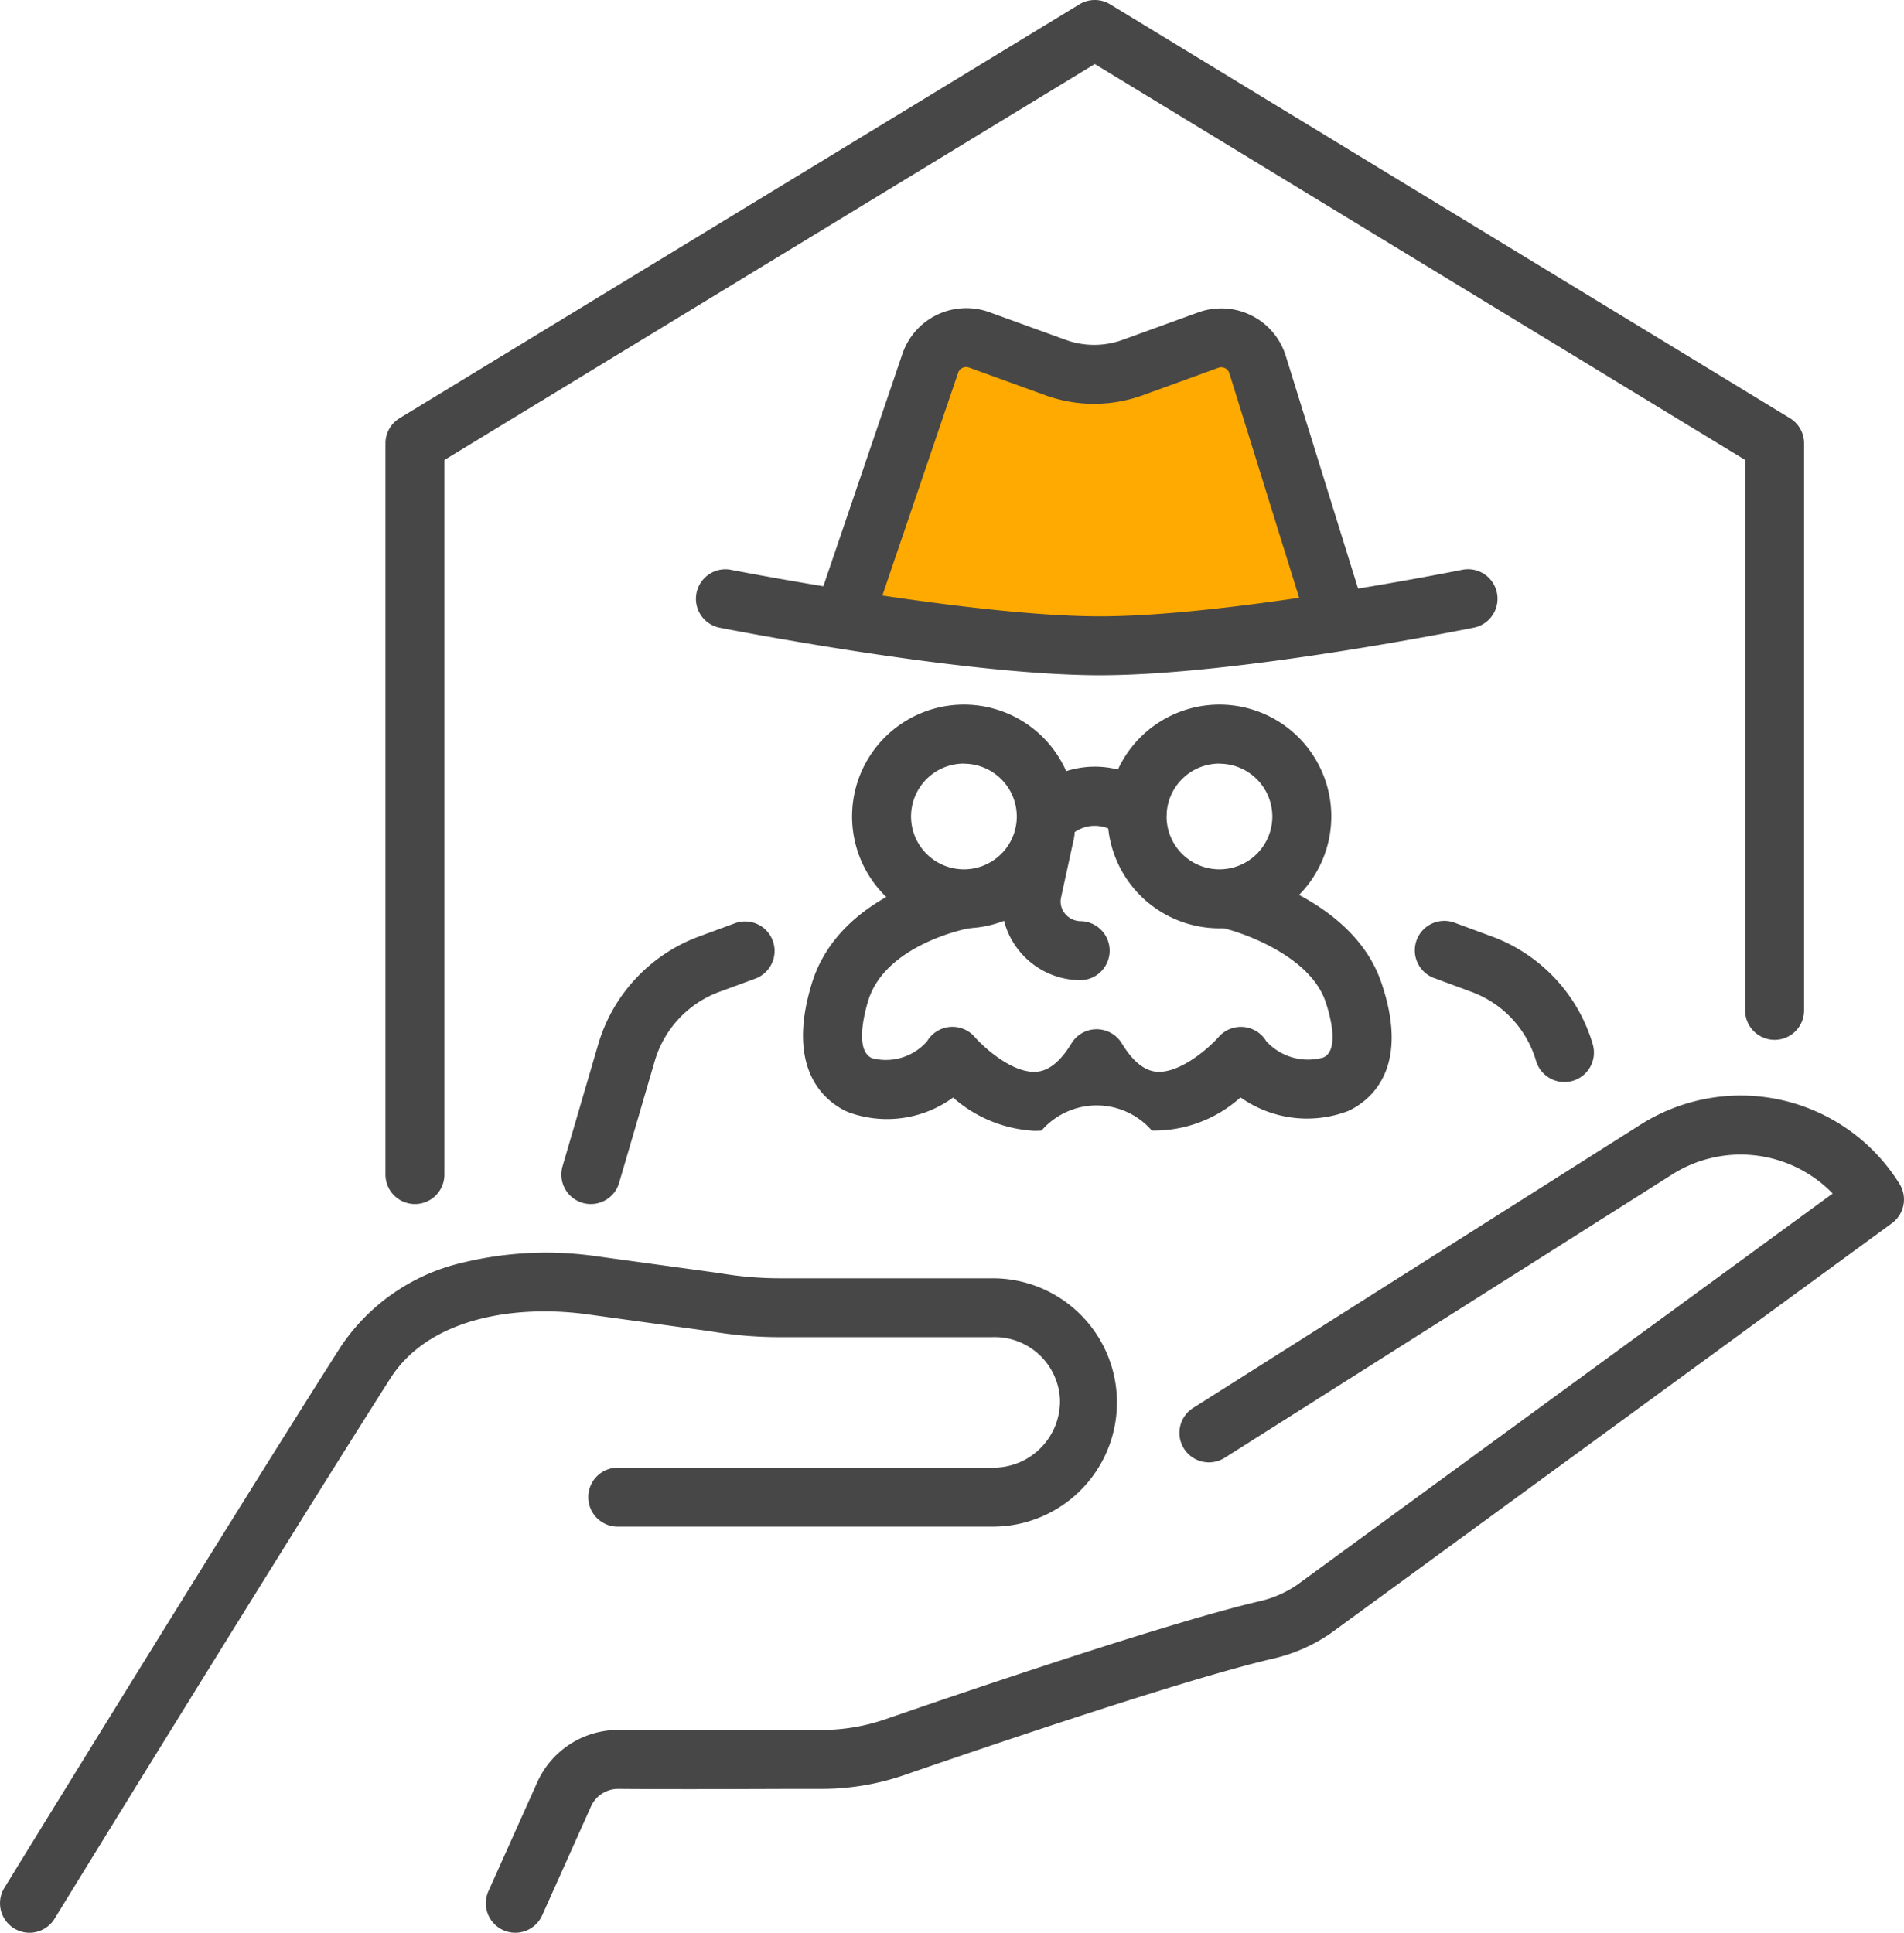
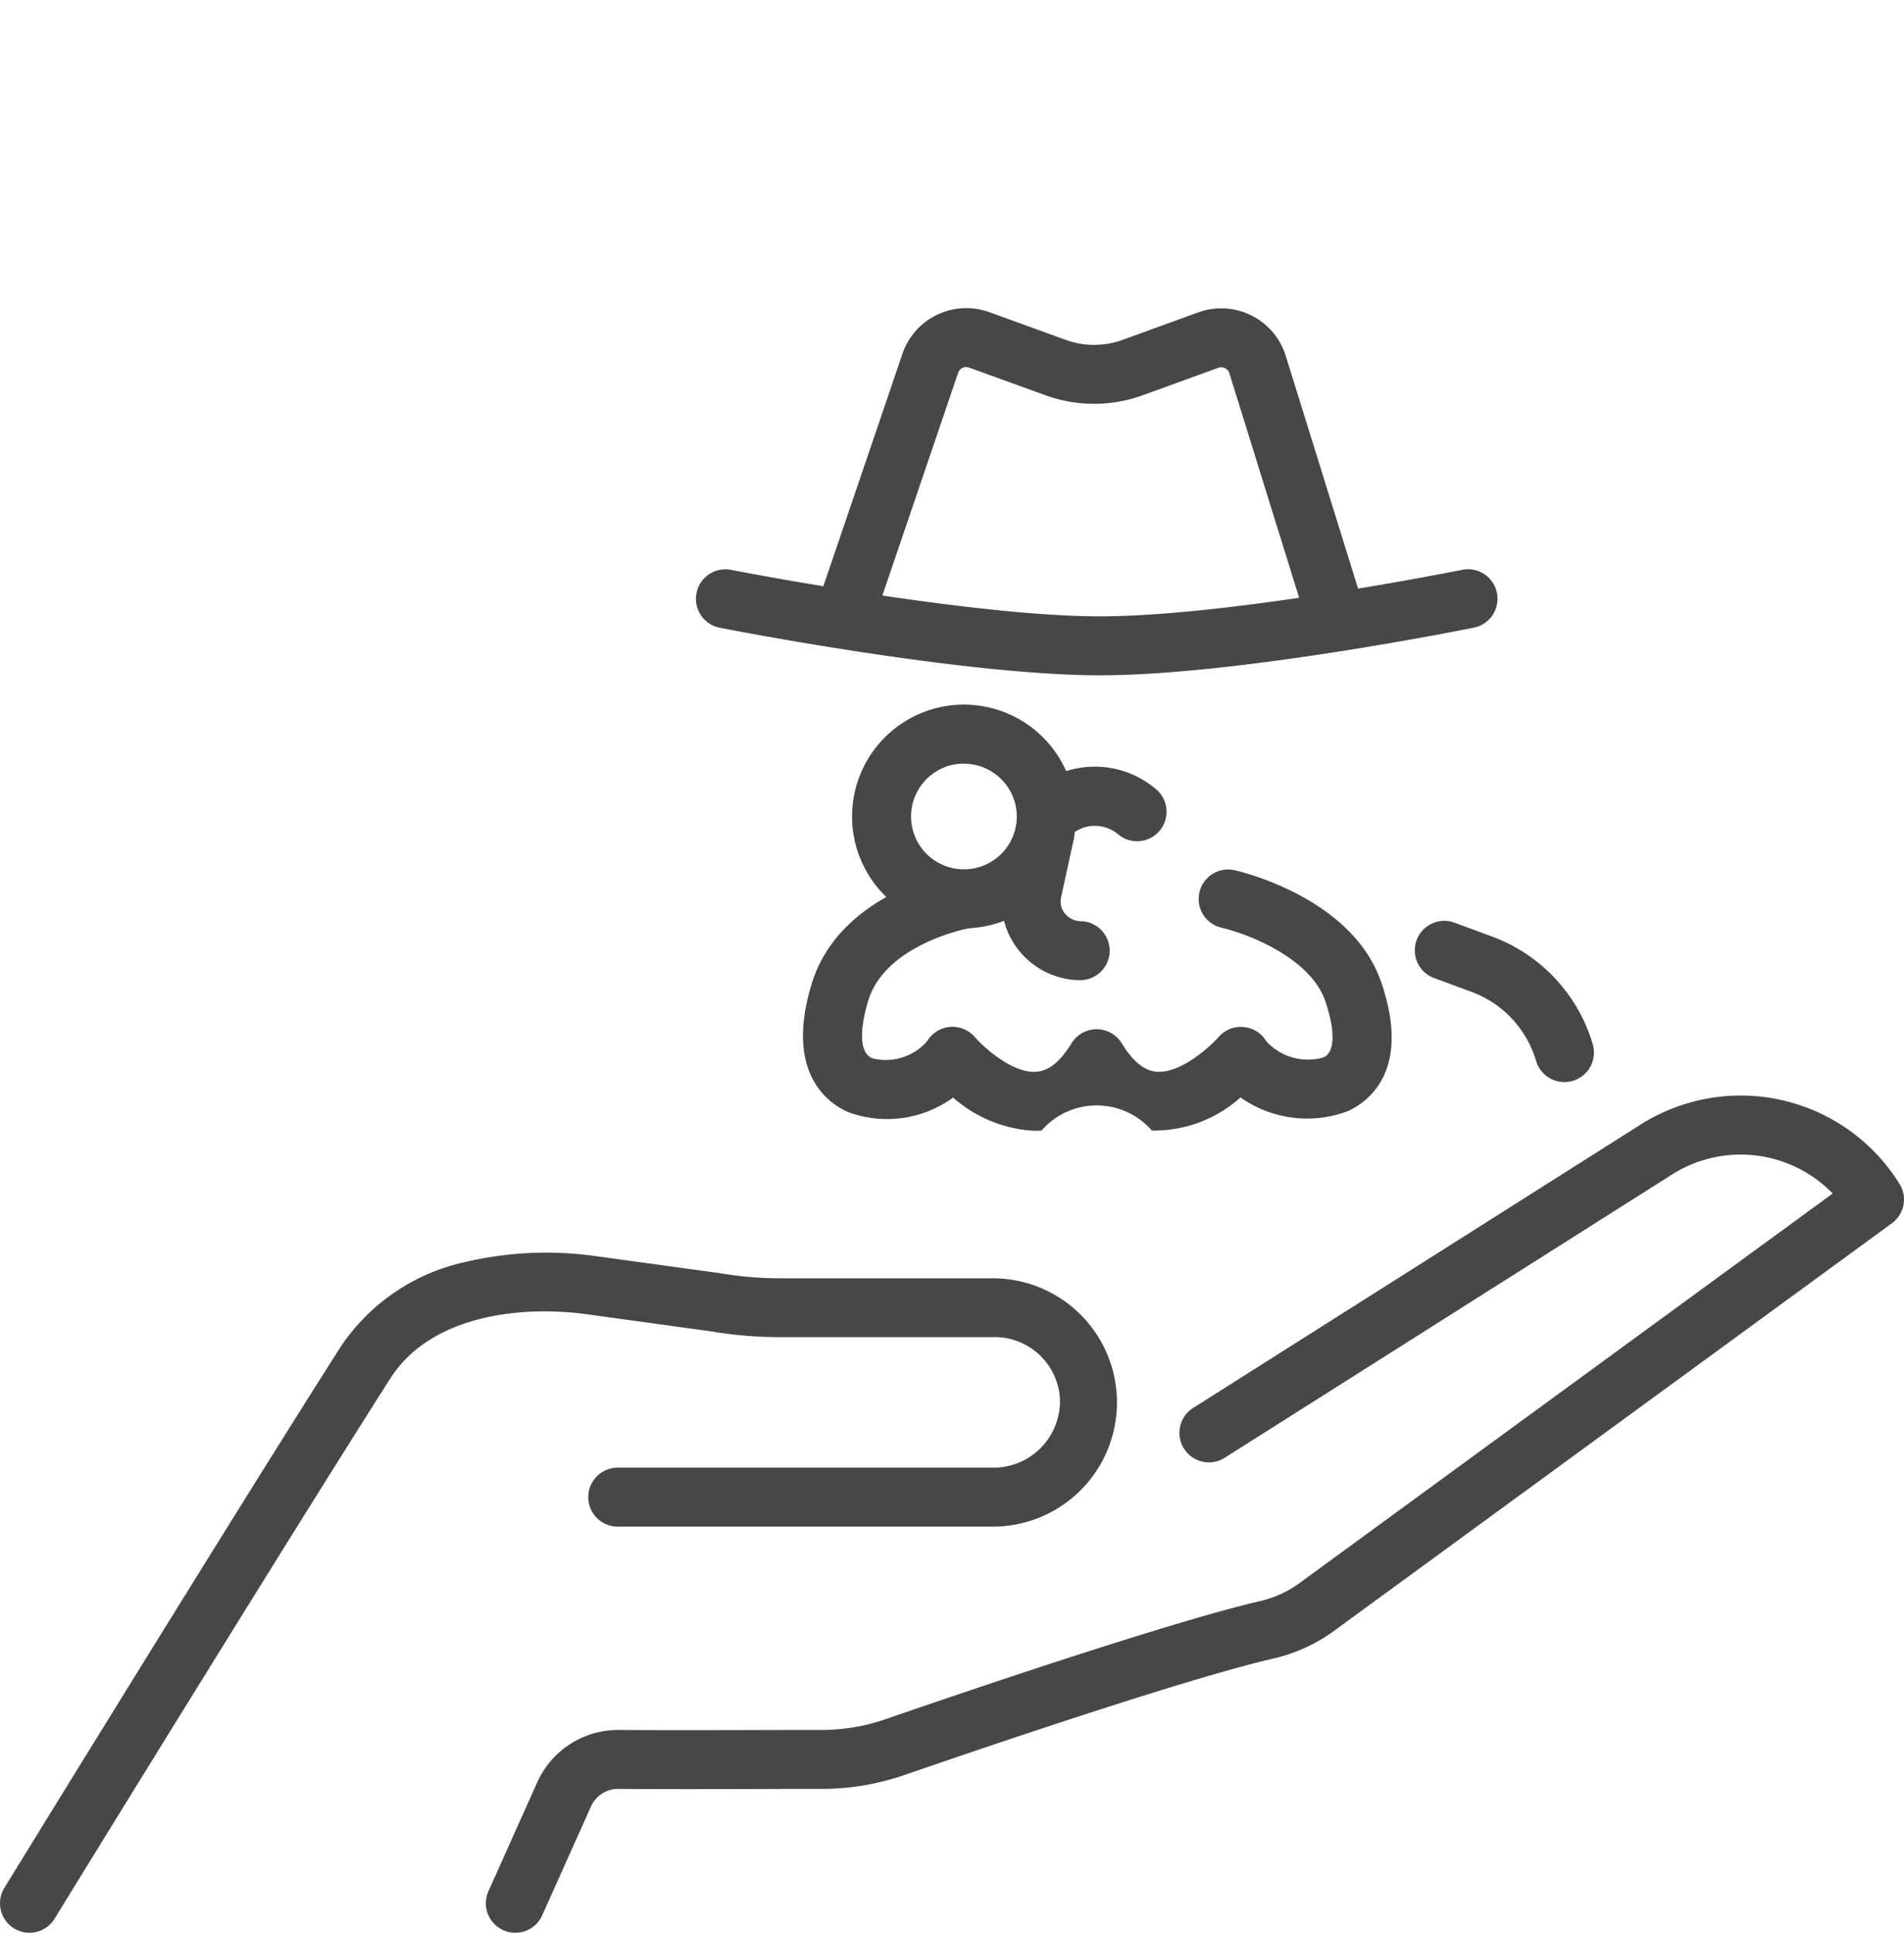
<svg xmlns="http://www.w3.org/2000/svg" width="67.376" height="68.392" viewBox="0 0 67.376 68.392">
  <g id="그룹_344" data-name="그룹 344" transform="translate(-3285.389 -204.734)">
-     <path id="패스_16929" data-name="패스 16929" d="M3315.326,226.733l8.875,1.063,8.75-1.375-3.5-9.5h-2l-3.25,1.375-4.437-1.75-1.5.813Z" fill="#fa0" />
    <g id="그룹_311" data-name="그룹 311" transform="translate(3309.982 215.635)">
      <path id="패스_16884" data-name="패스 16884" d="M3497.769,435.05a4.723,4.723,0,0,1-2.866-1.176,3.974,3.974,0,0,1-3.721.512c-.709-.316-2.254-1.393-1.275-4.563.994-3.22,5.02-3.963,5.19-3.993a1.044,1.044,0,0,1,.362,2.056c-.027,0-2.942.557-3.558,2.553-.126.409-.489,1.764.13,2.04a1.934,1.934,0,0,0,1.953-.6,1.044,1.044,0,0,1,1.689-.144c.295.339,1.329,1.3,2.193,1.224.433-.037.844-.373,1.223-1a1.044,1.044,0,0,1,1.786,0c.379.626.79.962,1.223,1,.854.071,1.9-.885,2.2-1.227a1.046,1.046,0,0,1,1.686.147,2,2,0,0,0,2.023.576c.6-.279.206-1.59.071-1.985-.542-1.58-2.847-2.419-3.689-2.609a1.044,1.044,0,0,1,.452-2.038c.17.038,4.177.954,5.211,3.969,1.073,3.126-.458,4.227-1.166,4.556a4.08,4.08,0,0,1-3.813-.48,4.562,4.562,0,0,1-3.139,1.172,2.584,2.584,0,0,0-3.9,0C3497.945,435.047,3497.856,435.05,3497.769,435.05Z" transform="translate(-3485.769 -405.937)" fill="#474747" />
      <g id="그룹_310" data-name="그룹 310" transform="translate(0 0)">
        <path id="패스_16885" data-name="패스 16885" d="M3476.458,353.215c-4.843,0-13.138-1.621-13.489-1.69a1.044,1.044,0,0,1,.4-2.048c.084.017,8.447,1.651,13.085,1.651s12.761-1.633,12.844-1.65a1.044,1.044,0,0,1,.414,2.046C3489.374,351.593,3481.3,353.215,3476.458,353.215Z" transform="translate(-3462.127 -340.22)" fill="#474747" />
        <path id="패스_16886" data-name="패스 16886" d="M3495.217,294.377a1.044,1.044,0,0,1-.988-1.38l2.813-8.267a2.389,2.389,0,0,1,3.09-1.511l2.7.979a2.953,2.953,0,0,0,2.015,0l2.677-.972a2.39,2.39,0,0,1,3.1,1.554l2.562,8.243a1.044,1.044,0,0,1-1.994.619l-2.564-8.25a.3.3,0,0,0-.156-.191.3.3,0,0,0-.239-.014l-2.677.972a5.047,5.047,0,0,1-3.44,0l-2.7-.979a.3.3,0,0,0-.393.193c0,.006,0,.013-.007.02l-2.815,8.275A1.046,1.046,0,0,1,3495.217,294.377Z" transform="translate(-3489.714 -283.073)" fill="#474747" />
      </g>
      <path id="패스_16887" data-name="패스 16887" d="M3542.956,415.233a2.8,2.8,0,0,1-2.2-1.047,2.755,2.755,0,0,1-.551-2.326l.451-2.07a1.044,1.044,0,0,1,2.04.444l-.451,2.07a.672.672,0,0,0,.136.572.728.728,0,0,0,.571.269,1.044,1.044,0,0,1,0,2.087Z" transform="translate(-3529.29 -391.45)" fill="#474747" />
      <path id="패스_16888" data-name="패스 16888" d="M3506.033,391.825a3.958,3.958,0,1,1,3.958-3.958A3.962,3.962,0,0,1,3506.033,391.825Zm0-5.829a1.871,1.871,0,1,0,1.871,1.871A1.873,1.873,0,0,0,3506.033,386Z" transform="translate(-3496.516 -369.877)" fill="#474747" />
-       <path id="패스_16889" data-name="패스 16889" d="M3571.01,391.825a3.958,3.958,0,1,1,3.958-3.958A3.963,3.963,0,0,1,3571.01,391.825Zm0-5.829a1.871,1.871,0,1,0,1.871,1.871A1.873,1.873,0,0,0,3571.01,386Z" transform="translate(-3552.451 -369.877)" fill="#474747" />
      <path id="패스_16890" data-name="패스 16890" d="M3549.638,402.327a1.038,1.038,0,0,1-.63-.213,1.3,1.3,0,0,0-1.186-.293,1.446,1.446,0,0,0-.461.23,1.044,1.044,0,1,1-1.412-1.537,3.334,3.334,0,0,1,4.321-.062,1.044,1.044,0,0,1-.632,1.875Z" transform="translate(-3533.995 -383.46)" fill="#474747" />
    </g>
-     <path id="패스_16891" data-name="패스 16891" d="M3384.452,247.34a1.044,1.044,0,0,1-1.044-1.044V220.423a1.042,1.042,0,0,1,.5-.891l24.058-14.646a1.044,1.044,0,0,1,1.085,0l24.058,14.646a1.043,1.043,0,0,1,.5.891v20.063a1.043,1.043,0,1,1-2.087,0V221.009L3408.509,207l-23.015,14.011V246.3A1.043,1.043,0,0,1,3384.452,247.34Z" transform="translate(-84.379 0)" fill="#474747" />
    <g id="그룹_312" data-name="그룹 312" transform="translate(3285.389 243.494)">
      <path id="패스_16892" data-name="패스 16892" d="M3409.974,512.91a1.044,1.044,0,0,1-.951-1.471l1.726-3.85a3.14,3.14,0,0,1,2.864-1.856h.022c1.954.014,4.022.006,6.024,0l1.172,0a6.923,6.923,0,0,0,2.24-.379c2.941-1.015,10.119-3.453,13.254-4.179a3.877,3.877,0,0,0,1.306-.571l18.96-13.853a4.534,4.534,0,0,0-5.716-.652l-15.777,9.99a1.044,1.044,0,1,1-1.116-1.764l15.768-9.985a6.617,6.617,0,0,1,9.207,2.071,1.043,1.043,0,0,1-.271,1.393l-19.838,14.494-.026.019a5.945,5.945,0,0,1-2.027.891c-3.039.7-10.134,3.114-13.044,4.118a9.008,9.008,0,0,1-2.914.493l-1.171,0c-2.007.007-4.083.015-6.047,0h-.007a1.052,1.052,0,0,0-.96.622l-1.726,3.85A1.044,1.044,0,0,1,3409.974,512.91Z" transform="translate(-3391.739 -483.278)" fill="#474747" />
      <path id="패스_16893" data-name="패스 16893" d="M3286.431,547.347a1.044,1.044,0,0,1-.888-1.59c.082-.133,8.247-13.417,11.9-19.145a7.117,7.117,0,0,1,4.383-2.994,12.526,12.526,0,0,1,4.64-.215l4.369.6.032.005a12.727,12.727,0,0,0,2.129.18h7.5a4.394,4.394,0,1,1,.047,8.788h-13.262a1.044,1.044,0,1,1,0-2.087h13.251a2.354,2.354,0,0,0,2.364-2.418,2.315,2.315,0,0,0-2.411-2.2h-7.49a14.8,14.8,0,0,1-2.462-.207l-4.354-.6c-2.459-.34-5.583.076-6.976,2.263-3.641,5.713-11.8,18.982-11.879,19.116A1.044,1.044,0,0,1,3286.431,547.347Z" transform="translate(-3285.388 -517.715)" fill="#474747" />
    </g>
-     <path id="패스_16894" data-name="패스 16894" d="M3429.164,448.995a1.044,1.044,0,0,1-1-1.337l1.264-4.319a5.819,5.819,0,0,1,3.556-3.808l1.305-.481a1.044,1.044,0,0,1,.723,1.958l-1.307.481a3.724,3.724,0,0,0-2.275,2.436l-1.263,4.318A1.044,1.044,0,0,1,3429.164,448.995Z" transform="translate(-122.869 -201.655)" fill="#474747" />
    <path id="패스_16895" data-name="패스 16895" d="M3650.625,444.676a1.044,1.044,0,0,1-1-.751,3.722,3.722,0,0,0-2.275-2.436l-1.3-.481a1.044,1.044,0,1,1,.722-1.958l1.305.481a5.818,5.818,0,0,1,3.555,3.809,1.044,1.044,0,0,1-1,1.337Z" transform="translate(-309.881 -201.654)" fill="#474747" />
  </g>
</svg>